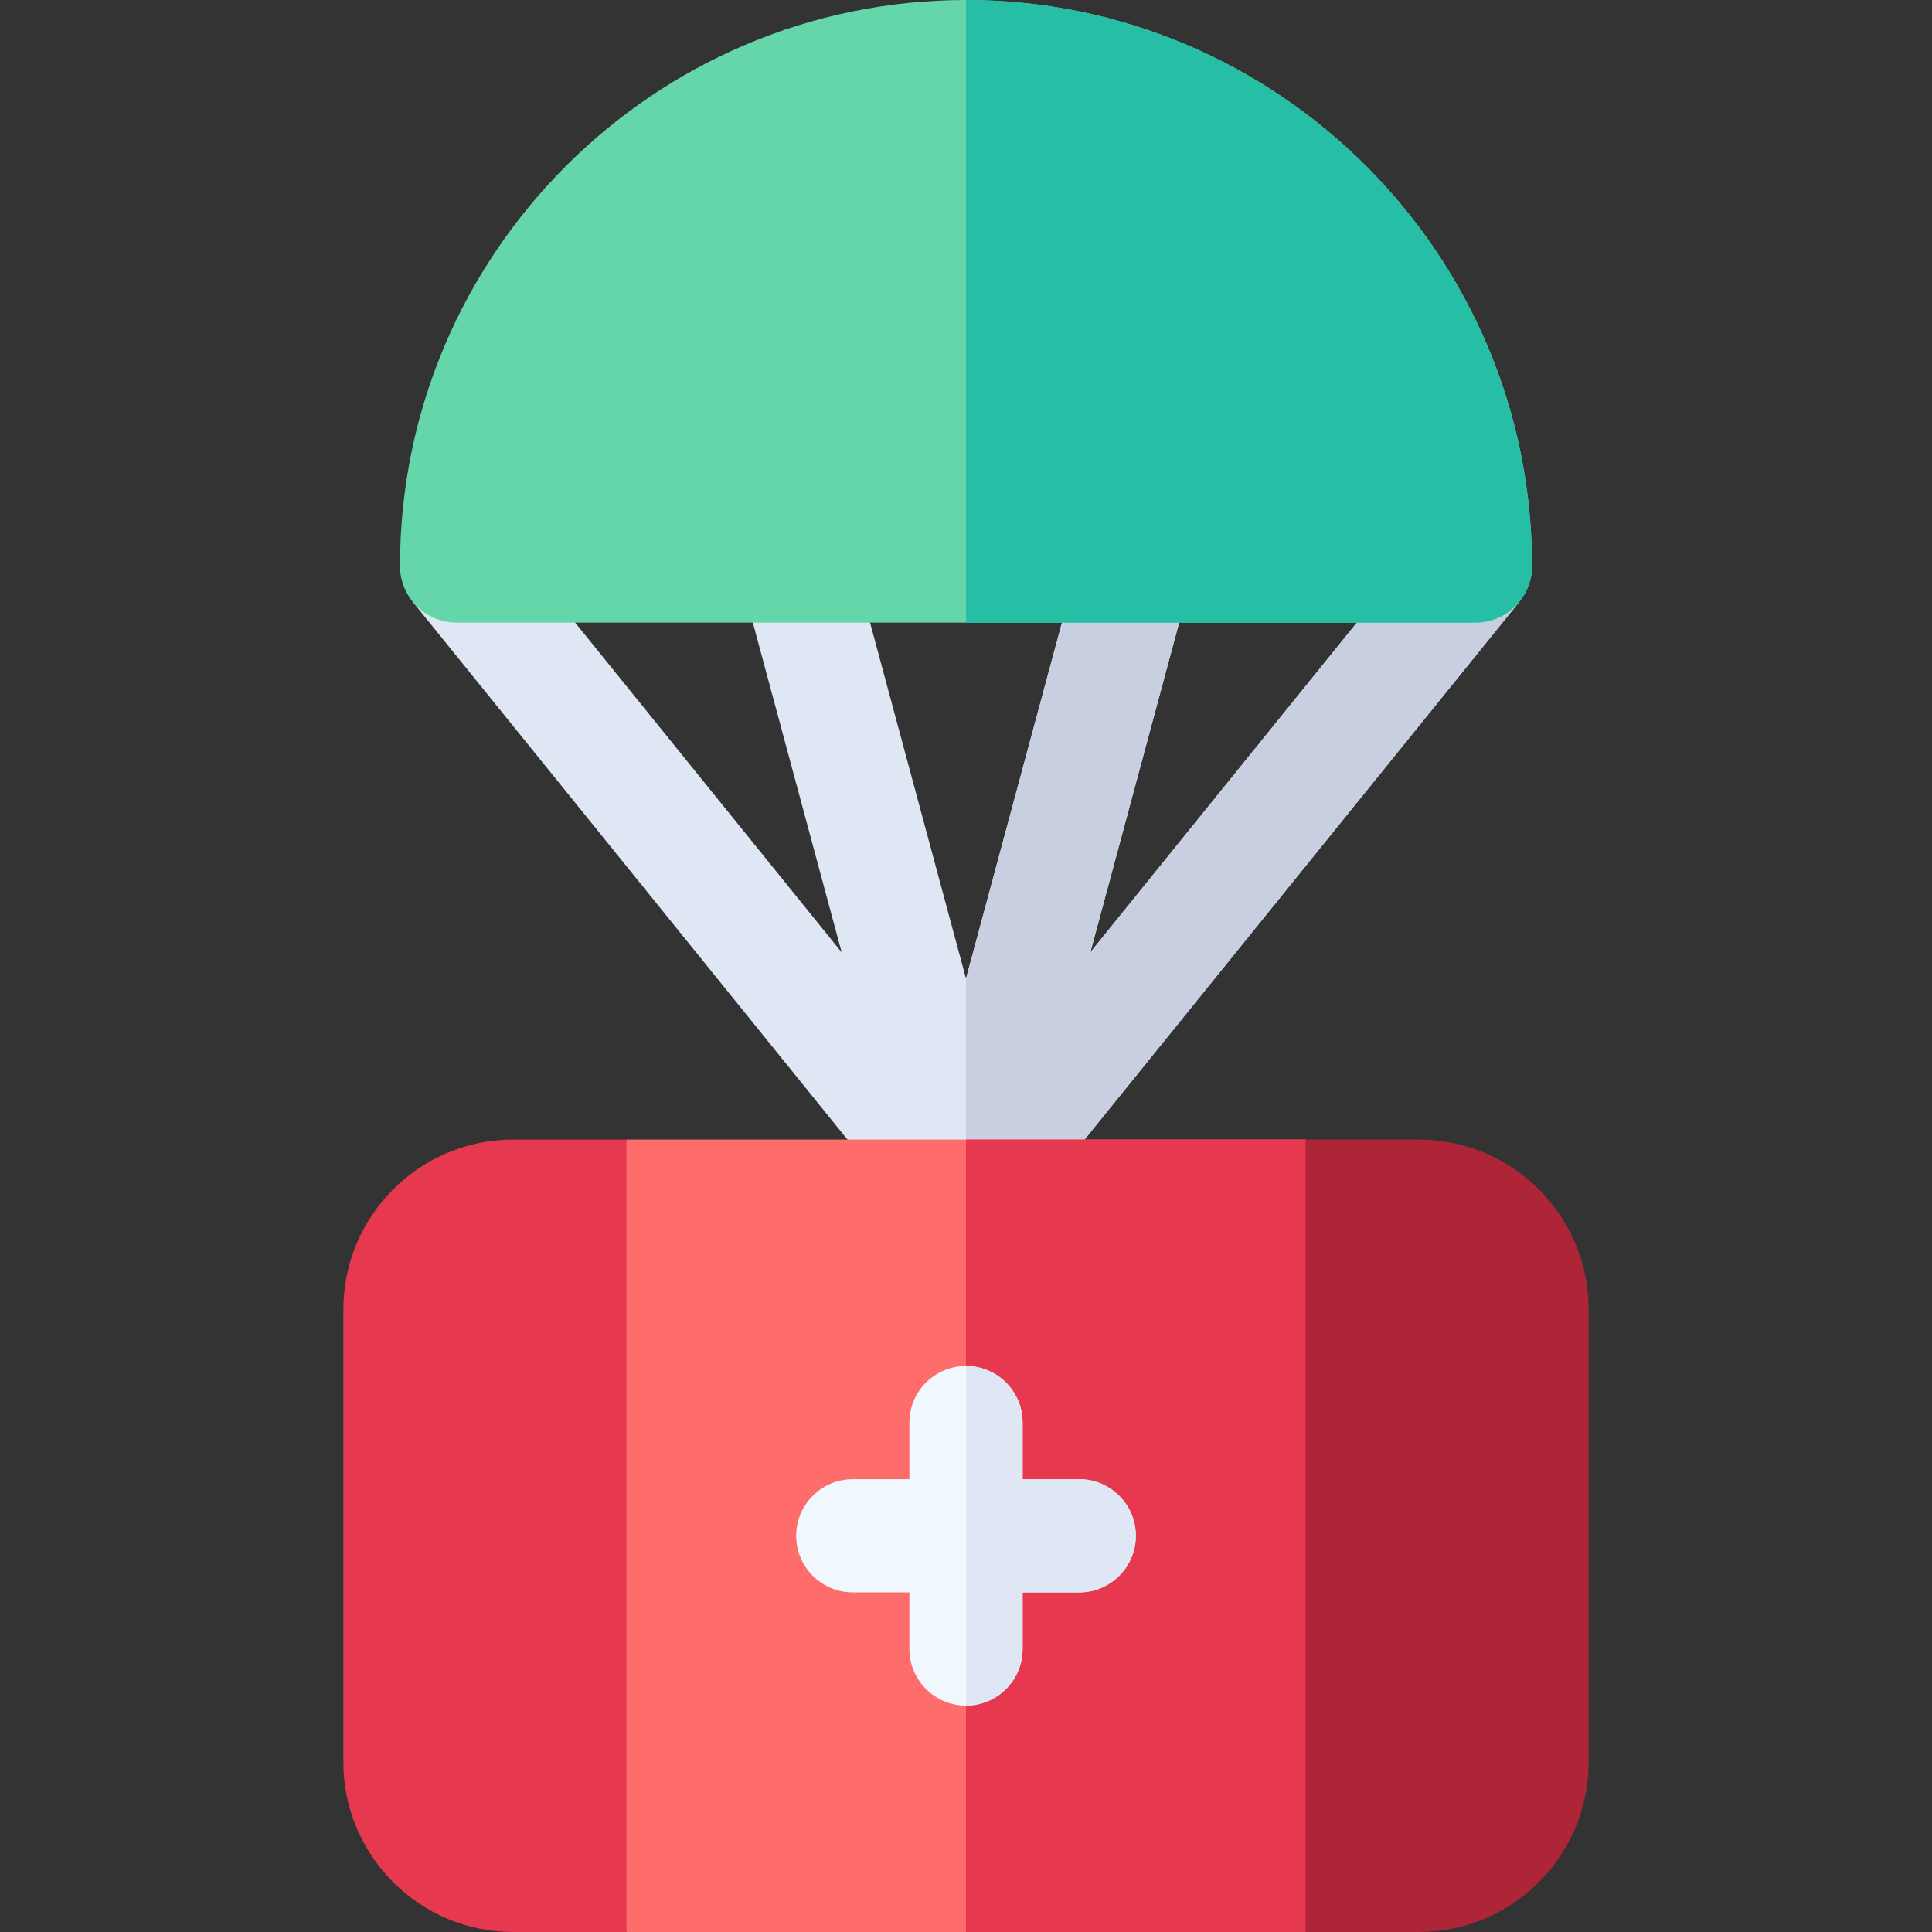
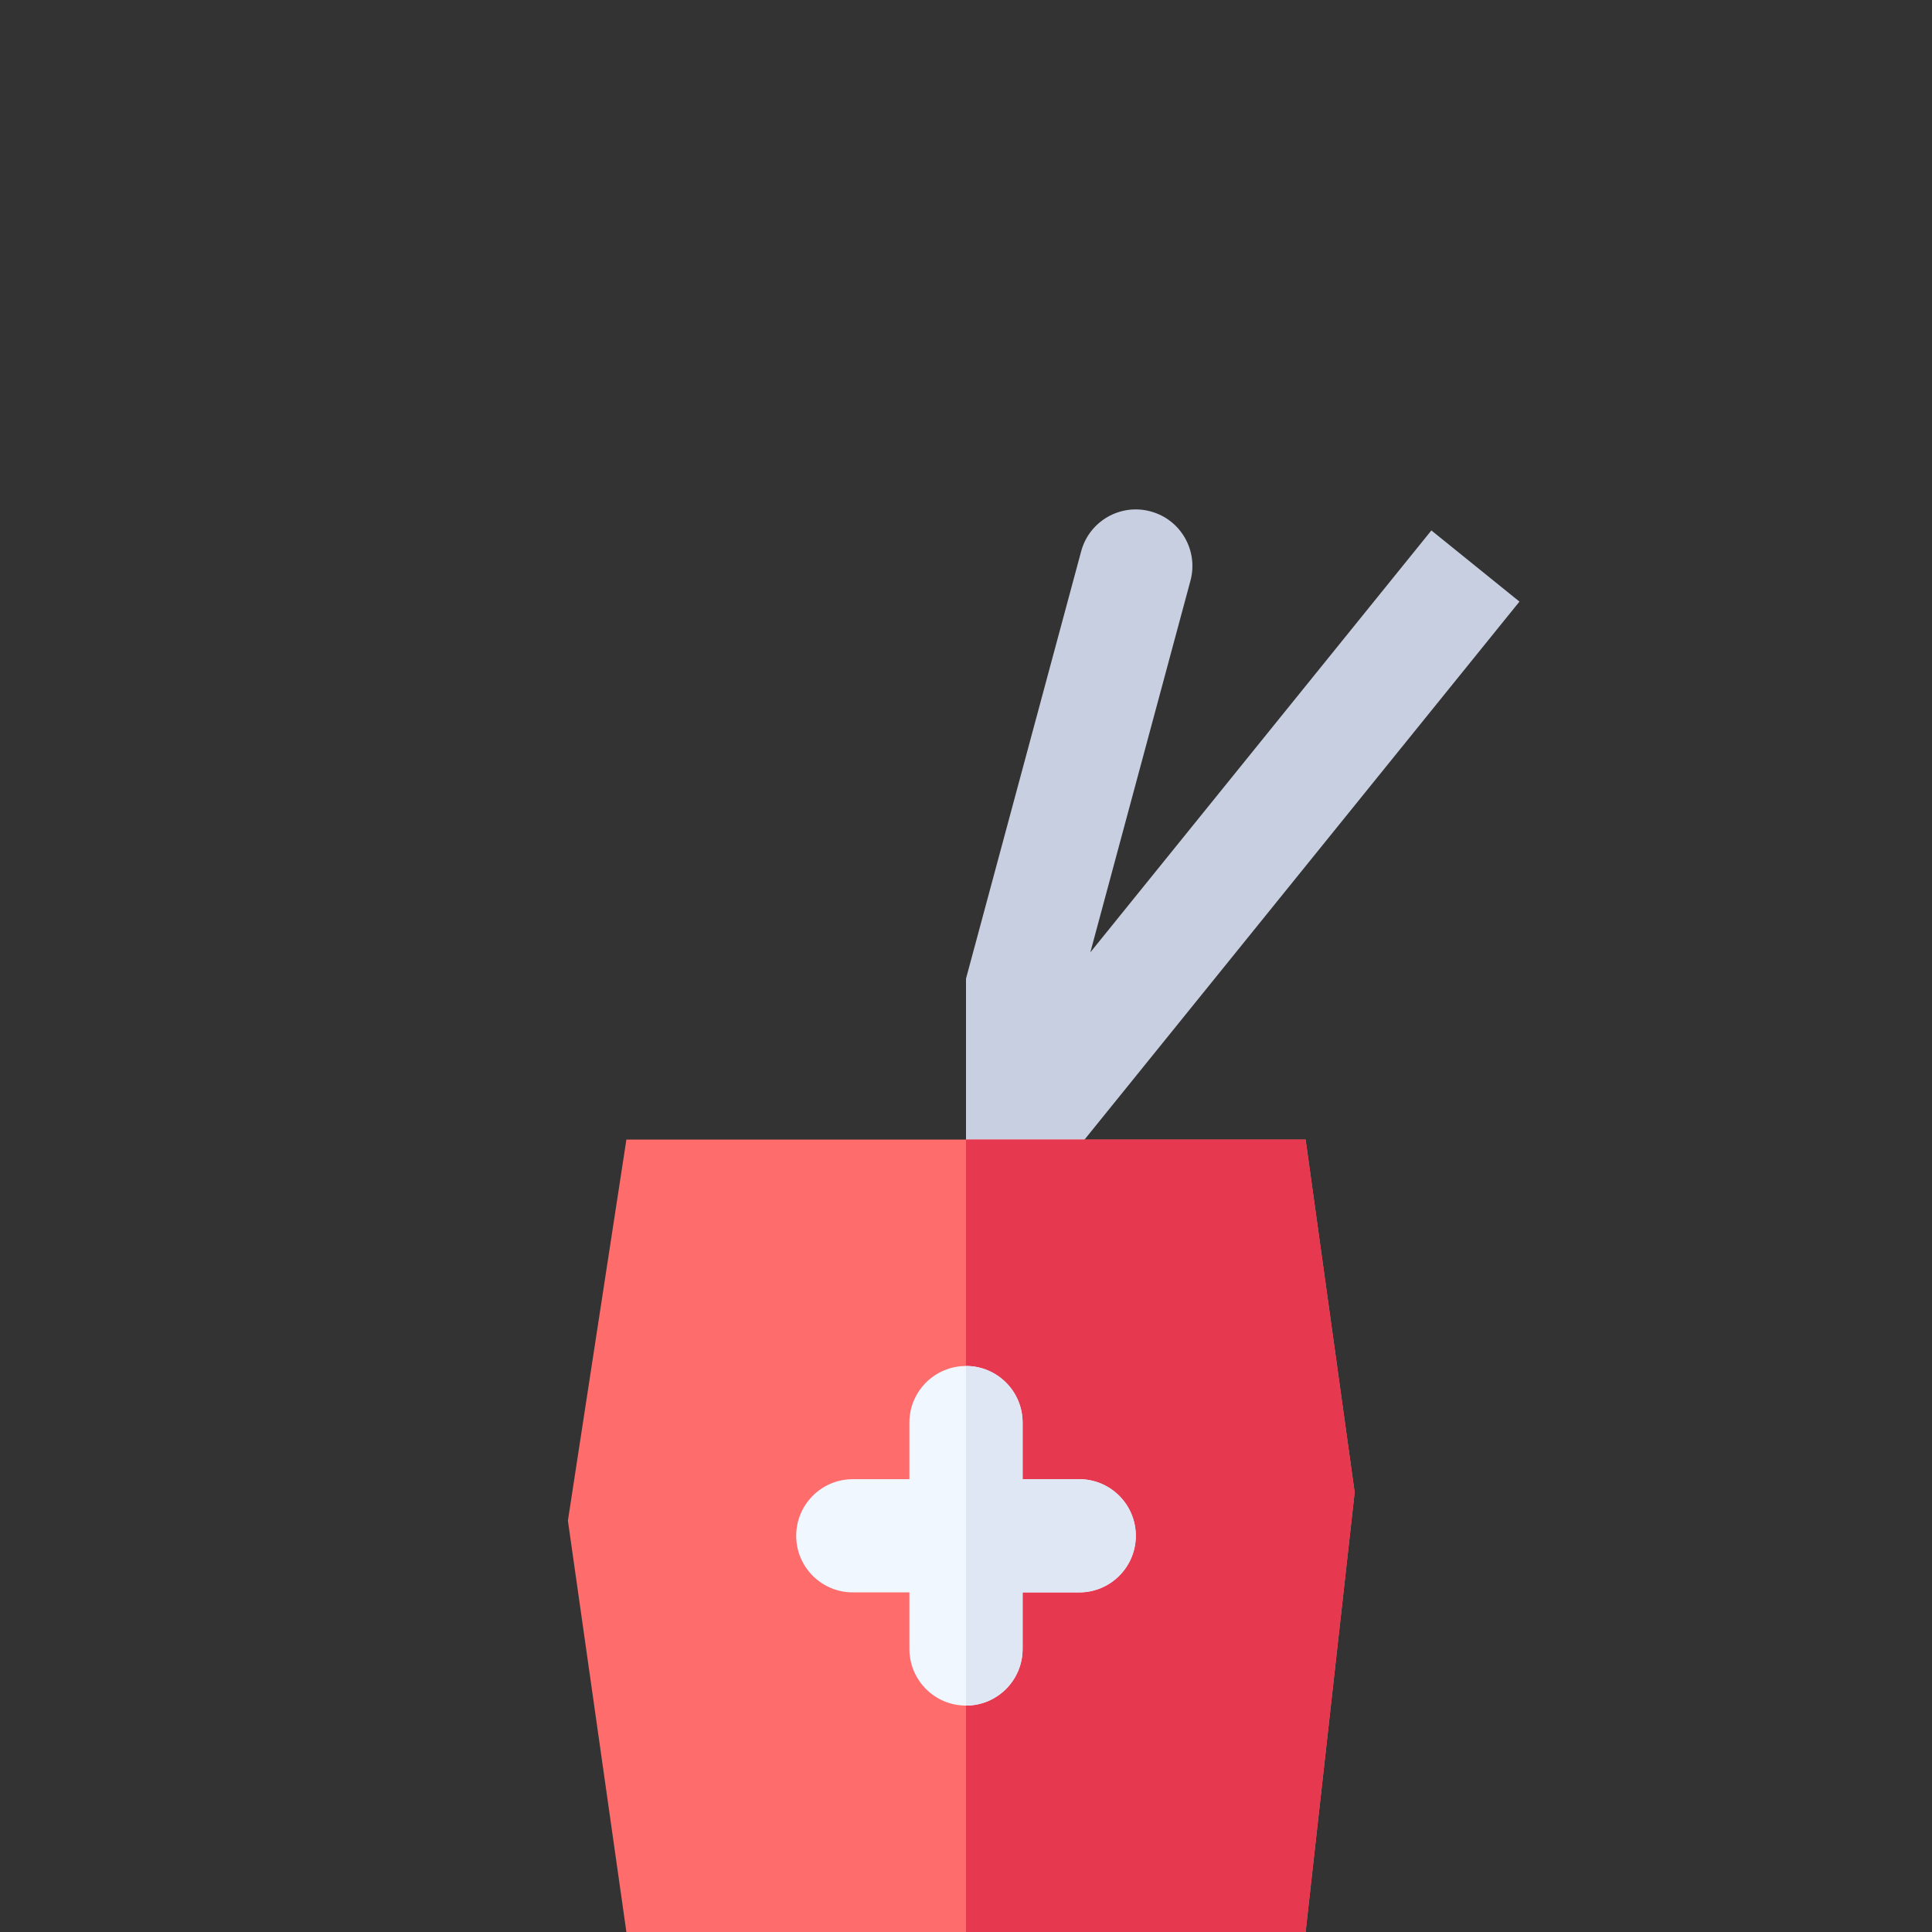
<svg xmlns="http://www.w3.org/2000/svg" id="Capa_1" enable-background="new 0 0 512 512" height="512" viewBox="0 0 512 512" width="512">
  <rect x="0" y="0" width="512" height="512" fill="#333333" stroke="none" />
  <g>
-     <path d="m402.67 159.43-134.95 166.93c-3 3.76-7.36 5.63-11.72 5.63-4.37 0-8.73-1.89-11.72-5.63l-134.95-166.93 23.34-18.86 90.38 111.81-26.53-98.48c-2.16-8 2.58-16.23 10.58-18.38 8-2.16 16.23 2.58 18.38 10.58l30.52 113.25 30.52-113.25c2.15-8 10.38-12.74 18.38-10.58 8 2.15 12.74 10.38 10.58 18.38l-26.53 98.48 90.38-111.81z" fill="#dfe7f4" />
    <path d="m402.67 159.43-134.95 166.93c-3 3.76-7.36 5.63-11.72 5.63v-72.64l30.52-113.25c2.15-8 10.38-12.74 18.38-10.58 8 2.15 12.74 10.38 10.58 18.38l-26.53 98.48 90.38-111.81z" fill="#c7cfe1" />
-     <path d="m256 0c-82.71 0-150 67.29-150 150 0 8.28 6.72 15 15 15h270c8.28 0 15-6.72 15-15 0-82.71-67.29-150-150-150z" fill="#65d6a9" />
-     <path d="m406 150c0 8.28-6.72 15-15 15h-135v-165c82.71 0 150 67.29 150 150z" fill="#26bfa6" />
    <path d="m359 395.5-13 116.5h-180l-15.5-109 15.5-101h180z" fill="#ff6c6c" />
    <path d="m359 395.5-13 116.5h-90v-210h90z" fill="#e63950" />
-     <path d="m376 302h-30v210h30c24.813 0 45-20.187 45-45v-120c0-24.813-20.187-45-45-45z" fill="#ae2538" />
-     <path d="m136 302c-24.813 0-45 20.187-45 45v120c0 24.813 20.187 45 45 45h30v-210z" fill="#e63950" />
    <path d="m301 407c0 8.28-6.72 15-15 15h-15v15c0 8.28-6.72 15-15 15s-15-6.72-15-15v-15h-15c-8.28 0-15-6.72-15-15s6.72-15 15-15h15v-15c0-8.28 6.72-15 15-15s15 6.72 15 15v15h15c8.28 0 15 6.72 15 15z" fill="#f0f7ff" />
    <path d="m301 407c0 8.28-6.72 15-15 15h-15v15c0 8.28-6.72 15-15 15v-90c8.28 0 15 6.72 15 15v15h15c8.28 0 15 6.72 15 15z" fill="#dfe7f4" />
  </g>
</svg>